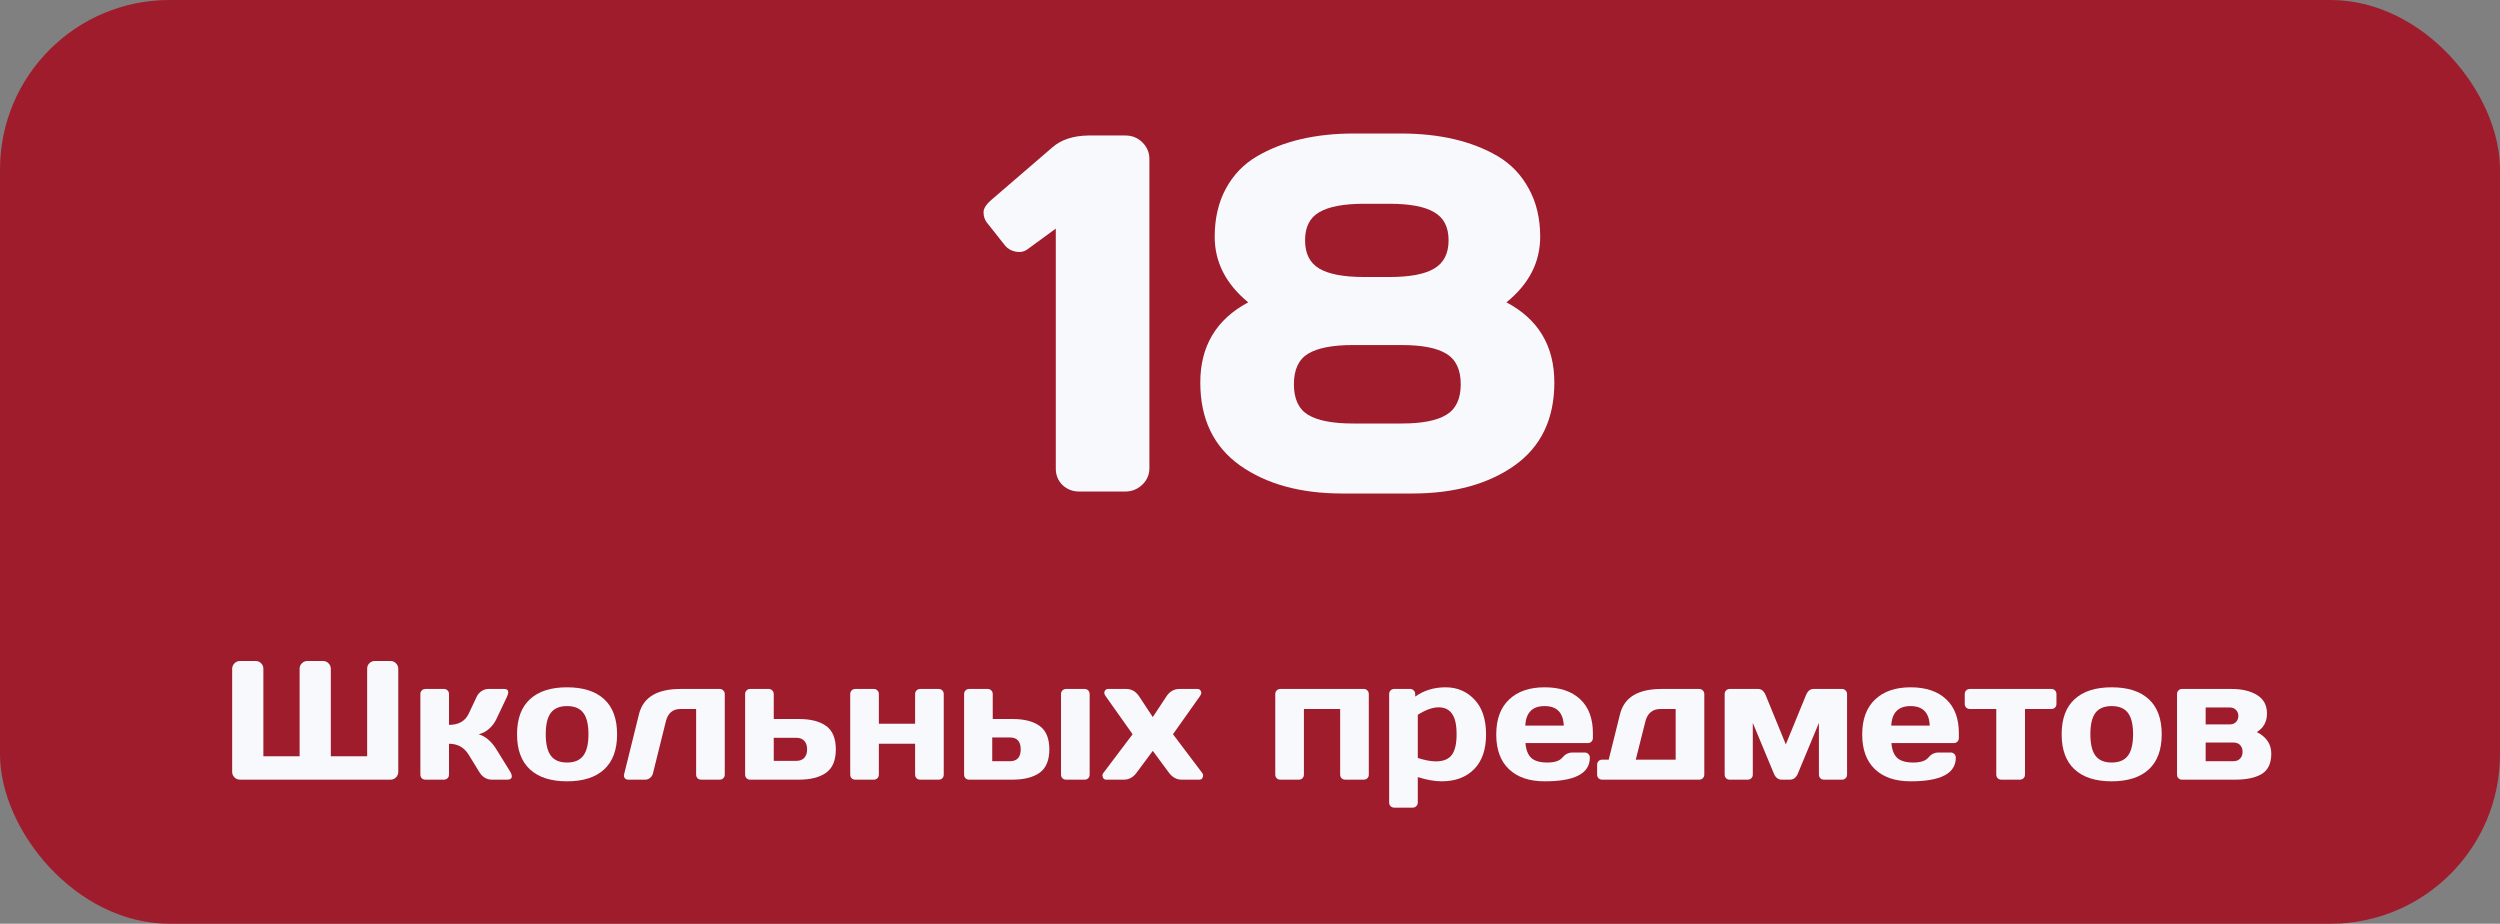
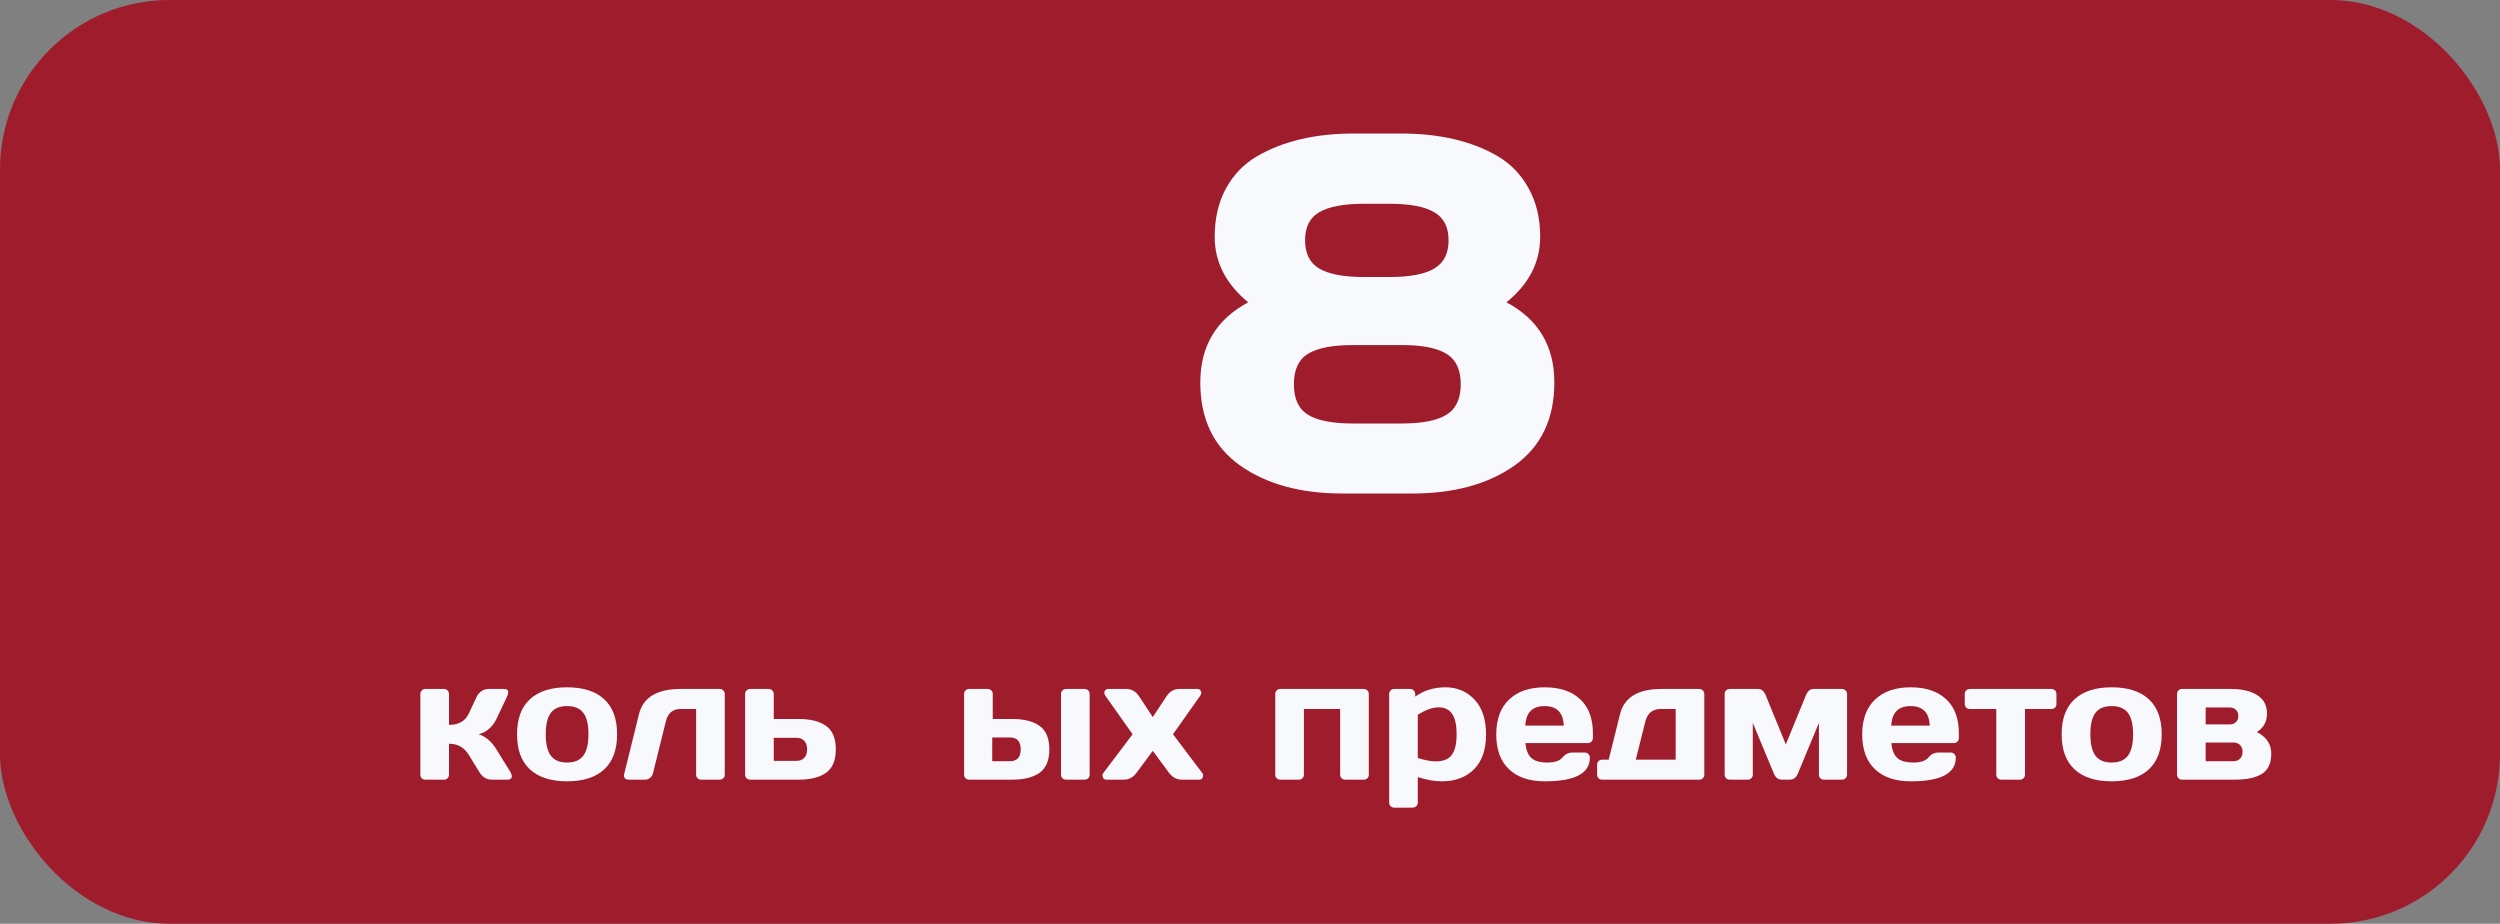
<svg xmlns="http://www.w3.org/2000/svg" width="295" height="109" viewBox="0 0 295 109" fill="none">
  <rect x="0" y="0" width="295" height="109" fill="#808080" stroke="none" />
  <rect width="295" height="109" rx="20" fill="#9F1C2C" />
-   <path d="M116.41 26.213C116.176 25.881 116.059 25.49 116.059 25.041C116.059 24.592 116.381 24.094 117.025 23.547L124.174 17.395C125.209 16.477 126.645 16.008 128.48 15.988H132.787C133.588 15.988 134.262 16.262 134.809 16.809C135.355 17.355 135.629 18.01 135.629 18.771V55.246C135.629 56.008 135.346 56.662 134.779 57.209C134.213 57.736 133.549 58 132.787 58H127.338C126.576 58 125.922 57.746 125.375 57.238C124.848 56.711 124.584 56.066 124.584 55.305V26.975L121.215 29.436C120.824 29.709 120.375 29.797 119.867 29.699C119.359 29.602 118.949 29.377 118.637 29.025L116.41 26.213Z" fill="#F7F9FD" />
  <path d="M158.393 58.234C153.471 58.234 149.447 57.131 146.322 54.924C143.197 52.697 141.635 49.435 141.635 45.139C141.635 40.842 143.52 37.688 147.289 35.676C144.652 33.508 143.334 30.93 143.334 27.941C143.334 25.773 143.773 23.879 144.652 22.258C145.531 20.637 146.752 19.367 148.314 18.449C151.381 16.652 155.199 15.754 159.77 15.754H165.277C169.887 15.754 173.715 16.652 176.762 18.449C178.305 19.367 179.516 20.637 180.395 22.258C181.293 23.879 181.742 25.773 181.742 27.941C181.742 30.949 180.414 33.527 177.758 35.676C181.527 37.668 183.412 40.822 183.412 45.139C183.412 49.435 181.85 52.697 178.725 54.924C175.6 57.131 171.576 58.234 166.654 58.234H158.393ZM154.35 41.74C153.236 42.424 152.68 43.625 152.68 45.344C152.68 47.062 153.236 48.264 154.35 48.947C155.482 49.631 157.25 49.973 159.652 49.973H165.395C167.797 49.973 169.555 49.631 170.668 48.947C171.801 48.264 172.367 47.062 172.367 45.344C172.367 43.625 171.801 42.424 170.668 41.74C169.555 41.057 167.797 40.715 165.395 40.715H159.652C157.25 40.715 155.482 41.057 154.35 41.74ZM155.668 25.041C154.555 25.686 153.998 26.789 153.998 28.352C153.998 29.914 154.555 31.027 155.668 31.691C156.801 32.355 158.568 32.688 160.971 32.688H163.959C166.361 32.688 168.119 32.355 169.232 31.691C170.365 31.027 170.932 29.914 170.932 28.352C170.932 26.789 170.365 25.686 169.232 25.041C168.119 24.377 166.361 24.045 163.959 24.045H160.971C158.568 24.045 156.801 24.377 155.668 25.041Z" fill="#F7F9FD" />
-   <path d="M27.396 91.082V78.924C27.396 78.67 27.488 78.452 27.67 78.269C27.852 78.087 28.07 77.996 28.324 77.996H30.16C30.414 77.996 30.629 78.084 30.805 78.26C30.987 78.436 31.078 78.65 31.078 78.904V89.236H35.355V78.904C35.355 78.65 35.447 78.436 35.629 78.26C35.811 78.084 36.029 77.996 36.283 77.996H38.119C38.373 77.996 38.588 78.087 38.764 78.269C38.946 78.452 39.037 78.67 39.037 78.924V89.236H43.324V78.904C43.324 78.65 43.412 78.436 43.588 78.26C43.77 78.084 43.988 77.996 44.242 77.996H46.078C46.332 77.996 46.547 78.087 46.723 78.269C46.905 78.452 46.996 78.67 46.996 78.924V91.082C46.996 91.336 46.905 91.554 46.723 91.736C46.547 91.912 46.332 92 46.078 92H28.324C28.07 92 27.852 91.912 27.67 91.736C27.488 91.554 27.396 91.336 27.396 91.082Z" fill="#F7F9FD" />
  <path d="M60.395 91.57C60.395 91.857 60.225 92 59.887 92H58.041C57.416 92 56.918 91.694 56.547 91.082L55.307 89.061C54.773 88.195 53.998 87.762 52.982 87.762V91.404C52.982 91.58 52.924 91.723 52.807 91.834C52.696 91.945 52.556 92 52.387 92H50.199C50.023 92 49.88 91.945 49.77 91.834C49.659 91.723 49.603 91.58 49.603 91.404V81.902C49.603 81.727 49.659 81.583 49.77 81.473C49.887 81.356 50.03 81.297 50.199 81.297H52.387C52.562 81.297 52.706 81.356 52.816 81.473C52.927 81.583 52.982 81.727 52.982 81.902V85.535C54.115 85.535 54.89 85.096 55.307 84.217L56.244 82.225C56.374 81.945 56.566 81.72 56.82 81.551C57.074 81.382 57.348 81.297 57.641 81.297H59.486C59.812 81.297 59.975 81.424 59.975 81.678C59.975 81.821 59.922 82.003 59.818 82.225L58.559 84.881C58.344 85.324 58.051 85.704 57.68 86.023C57.309 86.342 56.908 86.547 56.478 86.639C57.279 86.88 57.973 87.466 58.559 88.397L60.219 91.082C60.329 91.271 60.388 91.434 60.395 91.57Z" fill="#F7F9FD" />
  <path d="M62.533 90.789C61.518 89.852 61.01 88.471 61.01 86.648C61.01 84.819 61.518 83.439 62.533 82.508C63.549 81.57 65.007 81.102 66.908 81.102C68.816 81.102 70.277 81.57 71.293 82.508C72.309 83.439 72.816 84.819 72.816 86.648C72.816 88.471 72.309 89.852 71.293 90.789C70.277 91.727 68.816 92.195 66.908 92.195C65.007 92.195 63.549 91.727 62.533 90.789ZM65.004 84.109C64.6 84.637 64.398 85.48 64.398 86.639C64.398 87.797 64.6 88.644 65.004 89.178C65.408 89.712 66.042 89.978 66.908 89.978C67.781 89.978 68.419 89.712 68.822 89.178C69.232 88.644 69.438 87.797 69.438 86.639C69.438 85.48 69.232 84.637 68.822 84.109C68.419 83.582 67.781 83.318 66.908 83.318C66.042 83.318 65.408 83.582 65.004 84.109Z" fill="#F7F9FD" />
  <path d="M73.647 91.356L75.404 84.256C75.899 82.283 77.533 81.297 80.307 81.297H84.926C85.095 81.297 85.235 81.356 85.346 81.473C85.463 81.583 85.522 81.727 85.522 81.902V91.404C85.522 91.574 85.463 91.717 85.346 91.834C85.235 91.945 85.095 92 84.926 92H82.738C82.569 92 82.426 91.945 82.309 91.834C82.198 91.717 82.143 91.574 82.143 91.404V83.66H80.307C79.395 83.66 78.819 84.139 78.578 85.096L77.045 91.277C76.986 91.492 76.869 91.668 76.693 91.805C76.524 91.935 76.342 92 76.147 92H74.144C73.969 92 73.835 91.948 73.744 91.844C73.659 91.733 73.617 91.639 73.617 91.561C73.617 91.482 73.627 91.414 73.647 91.356Z" fill="#F7F9FD" />
  <path d="M87.924 91.404V81.902C87.924 81.727 87.979 81.583 88.09 81.473C88.207 81.356 88.35 81.297 88.519 81.297H90.707C90.876 81.297 91.016 81.356 91.127 81.473C91.244 81.583 91.303 81.727 91.303 81.902V84.842H94.262C95.648 84.842 96.723 85.115 97.484 85.662C98.246 86.209 98.627 87.13 98.627 88.426C98.627 89.715 98.246 90.633 97.484 91.18C96.723 91.727 95.648 92 94.262 92H88.519C88.35 92 88.207 91.945 88.09 91.834C87.979 91.717 87.924 91.574 87.924 91.404ZM91.303 89.783H93.959C94.363 89.783 94.675 89.666 94.897 89.432C95.124 89.197 95.238 88.862 95.238 88.426C95.238 87.983 95.124 87.644 94.897 87.41C94.675 87.176 94.363 87.059 93.959 87.059H91.303V89.783Z" fill="#F7F9FD" />
-   <path d="M100.326 91.404V81.902C100.326 81.727 100.382 81.583 100.492 81.473C100.609 81.356 100.753 81.297 100.922 81.297H103.109C103.285 81.297 103.428 81.356 103.539 81.473C103.65 81.583 103.705 81.727 103.705 81.902V85.398H107.982V81.902C107.982 81.727 108.038 81.583 108.148 81.473C108.266 81.356 108.412 81.297 108.588 81.297H110.766C110.941 81.297 111.085 81.356 111.195 81.473C111.306 81.583 111.361 81.727 111.361 81.902V91.404C111.361 91.58 111.306 91.723 111.195 91.834C111.085 91.945 110.941 92 110.766 92H108.588C108.412 92 108.266 91.945 108.148 91.834C108.038 91.717 107.982 91.574 107.982 91.404V87.762H103.705V91.404C103.705 91.58 103.646 91.723 103.529 91.834C103.419 91.945 103.279 92 103.109 92H100.922C100.746 92 100.603 91.945 100.492 91.834C100.382 91.723 100.326 91.58 100.326 91.404Z" fill="#F7F9FD" />
  <path d="M113.764 91.404V81.902C113.764 81.727 113.819 81.583 113.93 81.473C114.047 81.356 114.19 81.297 114.359 81.297H116.547C116.723 81.297 116.866 81.356 116.977 81.473C117.087 81.583 117.143 81.727 117.143 81.902V84.842H119.467C120.854 84.842 121.924 85.115 122.68 85.662C123.441 86.209 123.822 87.13 123.822 88.426C123.822 89.715 123.441 90.633 122.68 91.18C121.924 91.727 120.854 92 119.467 92H114.359C114.184 92 114.04 91.945 113.93 91.834C113.819 91.723 113.764 91.58 113.764 91.404ZM117.084 89.822H119.164C120.017 89.822 120.443 89.357 120.443 88.426C120.443 87.488 120.017 87.019 119.164 87.019H117.084V89.822ZM125.199 91.404V81.902C125.199 81.727 125.255 81.583 125.365 81.473C125.482 81.356 125.629 81.297 125.805 81.297H127.982C128.158 81.297 128.301 81.356 128.412 81.473C128.523 81.583 128.578 81.727 128.578 81.902V91.404C128.578 91.58 128.523 91.723 128.412 91.834C128.301 91.945 128.158 92 127.982 92H125.805C125.629 92 125.482 91.945 125.365 91.834C125.255 91.723 125.199 91.58 125.199 91.404Z" fill="#F7F9FD" />
  <path d="M130.131 91.697C130.105 91.632 130.092 91.554 130.092 91.463C130.092 91.365 130.144 91.258 130.248 91.141L133.646 86.639L130.473 82.156C130.264 81.883 130.251 81.642 130.434 81.434C130.512 81.342 130.622 81.297 130.766 81.297H132.885C133.516 81.297 134.024 81.583 134.408 82.156L136.029 84.617L137.65 82.156C138.035 81.583 138.542 81.297 139.174 81.297H141.293C141.436 81.297 141.547 81.342 141.625 81.434C141.807 81.642 141.794 81.883 141.586 82.156L138.412 86.639L141.811 91.141C141.915 91.258 141.967 91.368 141.967 91.473C141.967 91.57 141.954 91.645 141.928 91.697C141.876 91.899 141.736 92 141.508 92H139.428C138.829 92 138.321 91.713 137.904 91.141L136.029 88.602L134.145 91.141C133.734 91.713 133.23 92 132.631 92H130.551C130.323 92 130.183 91.899 130.131 91.697Z" fill="#F7F9FD" />
  <path d="M150.482 91.404V81.902C150.482 81.727 150.538 81.583 150.648 81.473C150.766 81.356 150.909 81.297 151.078 81.297H160.922C161.098 81.297 161.241 81.356 161.352 81.473C161.462 81.583 161.518 81.727 161.518 81.902V91.404C161.518 91.58 161.462 91.723 161.352 91.834C161.241 91.945 161.098 92 160.922 92H158.744C158.568 92 158.422 91.945 158.305 91.834C158.194 91.717 158.139 91.574 158.139 91.404V83.66H153.861V91.404C153.861 91.58 153.803 91.723 153.686 91.834C153.575 91.945 153.435 92 153.266 92H151.078C150.902 92 150.759 91.945 150.648 91.834C150.538 91.723 150.482 91.58 150.482 91.404Z" fill="#F7F9FD" />
  <path d="M163.92 94.695V81.902C163.92 81.727 163.975 81.583 164.086 81.473C164.203 81.356 164.346 81.297 164.516 81.297H166.4C166.57 81.297 166.71 81.356 166.82 81.473C166.938 81.583 166.996 81.727 166.996 81.902V82.195C168.025 81.466 169.219 81.102 170.58 81.102C171.941 81.102 173.077 81.583 173.988 82.547C174.9 83.504 175.355 84.878 175.355 86.668C175.355 88.452 174.883 89.819 173.939 90.769C172.995 91.72 171.723 92.195 170.121 92.195C169.294 92.195 168.354 92.029 167.299 91.697V94.695C167.299 94.871 167.24 95.014 167.123 95.125C167.012 95.242 166.872 95.301 166.703 95.301H164.516C164.346 95.301 164.203 95.242 164.086 95.125C163.975 95.014 163.92 94.871 163.92 94.695ZM167.299 89.441C168.139 89.708 168.845 89.842 169.418 89.842C170.31 89.842 170.941 89.588 171.312 89.08C171.69 88.572 171.879 87.762 171.879 86.648C171.879 85.535 171.7 84.728 171.342 84.227C170.99 83.719 170.46 83.465 169.75 83.465C169.047 83.465 168.23 83.758 167.299 84.344V89.441Z" fill="#F7F9FD" />
  <path d="M178.061 90.769C177.058 89.819 176.557 88.452 176.557 86.668C176.557 84.878 177.061 83.504 178.07 82.547C179.079 81.583 180.479 81.102 182.27 81.102C184.06 81.102 185.456 81.57 186.459 82.508C187.462 83.439 187.963 84.777 187.963 86.522V87.078C187.963 87.254 187.904 87.4 187.787 87.518C187.676 87.628 187.533 87.684 187.357 87.684H180.004C180.069 88.484 180.297 89.067 180.688 89.432C181.085 89.796 181.716 89.978 182.582 89.978C183.448 89.978 184.04 89.783 184.359 89.393C184.678 89.002 185.072 88.803 185.541 88.797H186.996C187.172 88.797 187.315 88.856 187.426 88.973C187.543 89.083 187.602 89.227 187.602 89.402C187.602 91.271 185.821 92.202 182.26 92.195C180.463 92.195 179.063 91.72 178.061 90.769ZM179.984 85.623H184.525C184.46 84.087 183.705 83.318 182.26 83.318C180.821 83.318 180.062 84.087 179.984 85.623Z" fill="#F7F9FD" />
  <path d="M188.461 91.404V90.242C188.461 90.066 188.516 89.923 188.627 89.812C188.744 89.695 188.891 89.637 189.066 89.637H189.828L191.166 84.256C191.661 82.283 193.295 81.297 196.068 81.297H200.502C200.678 81.297 200.821 81.356 200.932 81.473C201.049 81.583 201.107 81.727 201.107 81.902V91.404C201.107 91.574 201.049 91.717 200.932 91.834C200.821 91.945 200.678 92 200.502 92H189.066C188.891 92 188.744 91.945 188.627 91.834C188.516 91.717 188.461 91.574 188.461 91.404ZM193.021 89.637H197.729V83.66H195.961C195.017 83.66 194.418 84.139 194.164 85.096L193.021 89.637Z" fill="#F7F9FD" />
  <path d="M203.51 91.404V81.902C203.51 81.727 203.565 81.583 203.676 81.473C203.793 81.356 203.936 81.297 204.105 81.297H207.465C207.849 81.297 208.142 81.538 208.344 82.019L210.727 87.84L213.109 82.019C213.311 81.538 213.604 81.297 213.988 81.297H217.348C217.523 81.297 217.667 81.356 217.777 81.473C217.895 81.583 217.953 81.727 217.953 81.902V91.404C217.953 91.58 217.895 91.723 217.777 91.834C217.667 91.945 217.523 92 217.348 92H215.229C215.053 92 214.91 91.945 214.799 91.834C214.688 91.717 214.633 91.574 214.633 91.404V85.301L212.133 91.316C211.931 91.772 211.622 92 211.205 92H210.248C209.838 92 209.532 91.772 209.33 91.316L206.83 85.301V91.404C206.83 91.58 206.771 91.723 206.654 91.834C206.544 91.945 206.4 92 206.225 92H204.105C203.93 92 203.786 91.945 203.676 91.834C203.565 91.723 203.51 91.58 203.51 91.404Z" fill="#F7F9FD" />
  <path d="M221.244 90.769C220.242 89.819 219.74 88.452 219.74 86.668C219.74 84.878 220.245 83.504 221.254 82.547C222.263 81.583 223.663 81.102 225.453 81.102C227.243 81.102 228.64 81.57 229.643 82.508C230.645 83.439 231.146 84.777 231.146 86.522V87.078C231.146 87.254 231.088 87.4 230.971 87.518C230.86 87.628 230.717 87.684 230.541 87.684H223.188C223.253 88.484 223.48 89.067 223.871 89.432C224.268 89.796 224.9 89.978 225.766 89.978C226.632 89.978 227.224 89.783 227.543 89.393C227.862 89.002 228.256 88.803 228.725 88.797H230.18C230.355 88.797 230.499 88.856 230.609 88.973C230.727 89.083 230.785 89.227 230.785 89.402C230.785 91.271 229.005 92.202 225.443 92.195C223.646 92.195 222.247 91.72 221.244 90.769ZM223.168 85.623H227.709C227.644 84.087 226.889 83.318 225.443 83.318C224.005 83.318 223.246 84.087 223.168 85.623Z" fill="#F7F9FD" />
  <path d="M231.84 83.064V81.902C231.84 81.727 231.895 81.583 232.006 81.473C232.123 81.356 232.27 81.297 232.445 81.297H242.064C242.24 81.297 242.383 81.356 242.494 81.473C242.605 81.583 242.66 81.727 242.66 81.902V83.064C242.66 83.234 242.605 83.377 242.494 83.494C242.383 83.605 242.24 83.66 242.064 83.66H238.949V91.404C238.949 91.574 238.891 91.717 238.773 91.834C238.663 91.945 238.52 92 238.344 92H236.166C235.99 92 235.844 91.945 235.727 91.834C235.616 91.717 235.561 91.574 235.561 91.404V83.66H232.445C232.27 83.66 232.123 83.605 232.006 83.494C231.895 83.377 231.84 83.234 231.84 83.064Z" fill="#F7F9FD" />
  <path d="M244.799 90.789C243.783 89.852 243.275 88.471 243.275 86.648C243.275 84.819 243.783 83.439 244.799 82.508C245.814 81.57 247.273 81.102 249.174 81.102C251.081 81.102 252.543 81.57 253.559 82.508C254.574 83.439 255.082 84.819 255.082 86.648C255.082 88.471 254.574 89.852 253.559 90.789C252.543 91.727 251.081 92.195 249.174 92.195C247.273 92.195 245.814 91.727 244.799 90.789ZM247.27 84.109C246.866 84.637 246.664 85.48 246.664 86.639C246.664 87.797 246.866 88.644 247.27 89.178C247.673 89.712 248.308 89.978 249.174 89.978C250.046 89.978 250.684 89.712 251.088 89.178C251.498 88.644 251.703 87.797 251.703 86.639C251.703 85.48 251.498 84.637 251.088 84.109C250.684 83.582 250.046 83.318 249.174 83.318C248.308 83.318 247.673 83.582 247.27 84.109Z" fill="#F7F9FD" />
  <path d="M256.889 91.404V81.902C256.889 81.727 256.944 81.583 257.055 81.473C257.172 81.356 257.315 81.297 257.484 81.297H263.324C264.568 81.297 265.574 81.538 266.342 82.019C267.117 82.501 267.504 83.227 267.504 84.197C267.504 85.161 267.104 85.89 266.303 86.385C267.442 86.958 268.012 87.807 268.012 88.934C268.012 90.06 267.644 90.854 266.908 91.316C266.173 91.772 265.118 92 263.744 92H257.484C257.315 92 257.172 91.945 257.055 91.834C256.944 91.717 256.889 91.574 256.889 91.404ZM260.268 89.822H263.51C263.868 89.822 264.141 89.721 264.33 89.519C264.525 89.318 264.623 89.051 264.623 88.719C264.623 88.387 264.525 88.12 264.33 87.918C264.141 87.716 263.868 87.615 263.51 87.615H260.268V89.822ZM260.268 85.477H263.129C263.422 85.477 263.66 85.385 263.842 85.203C264.031 85.014 264.125 84.773 264.125 84.481C264.125 84.188 264.031 83.95 263.842 83.768C263.66 83.579 263.422 83.484 263.129 83.484H260.268V85.477Z" fill="#F7F9FD" />
</svg>